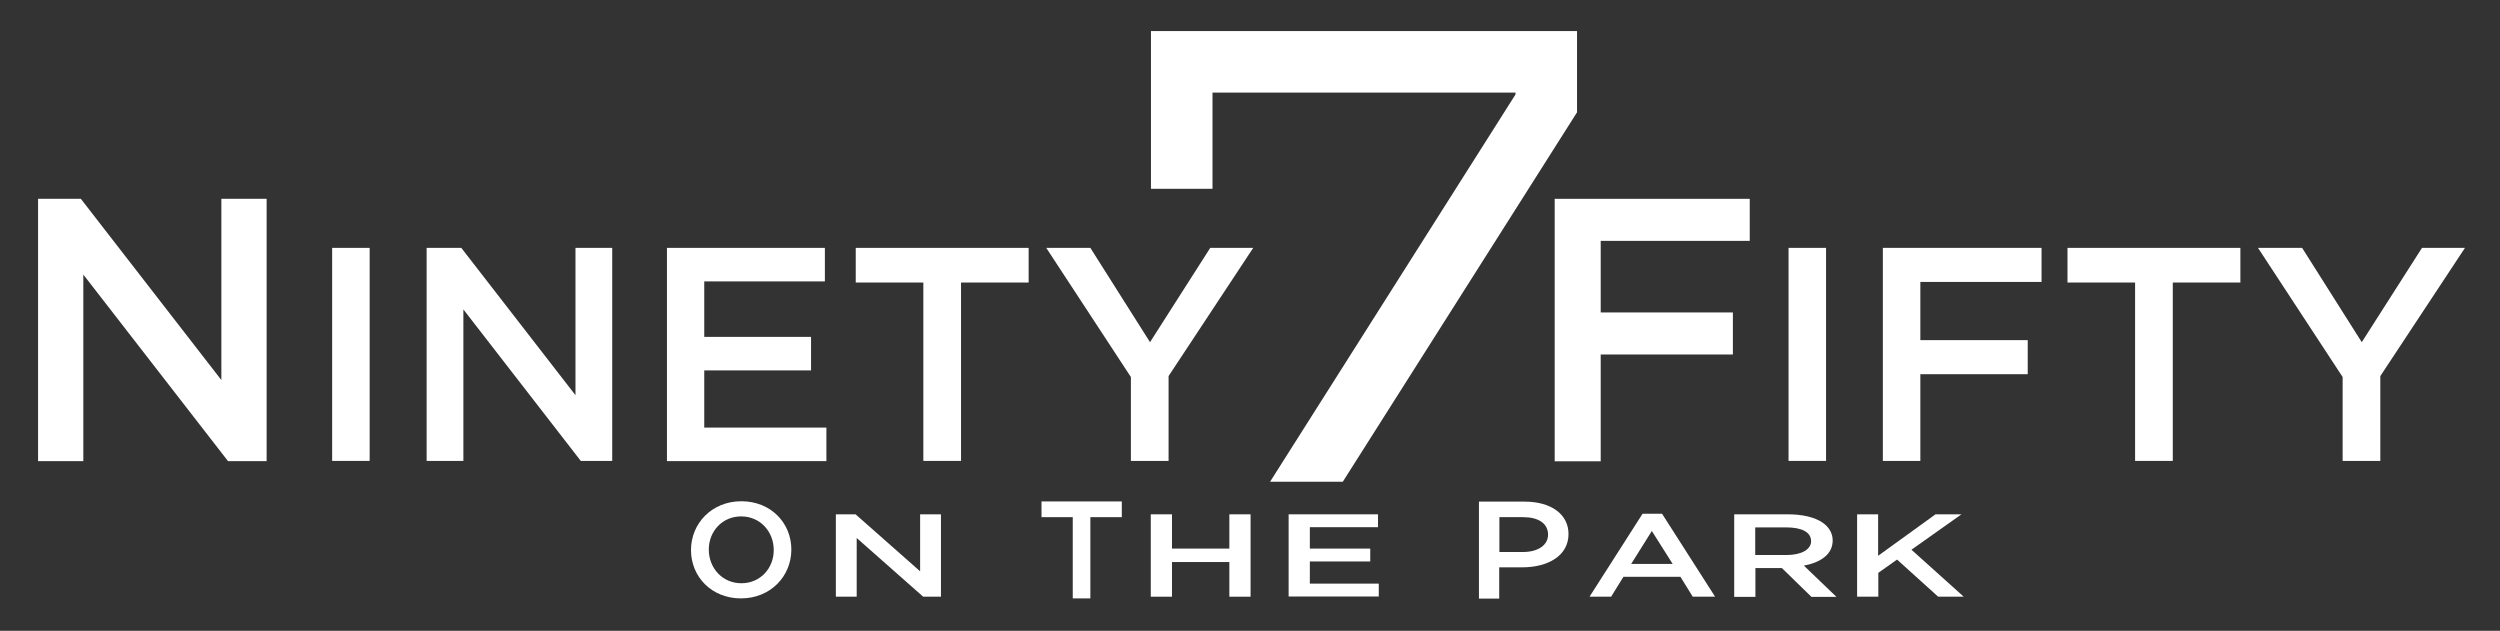
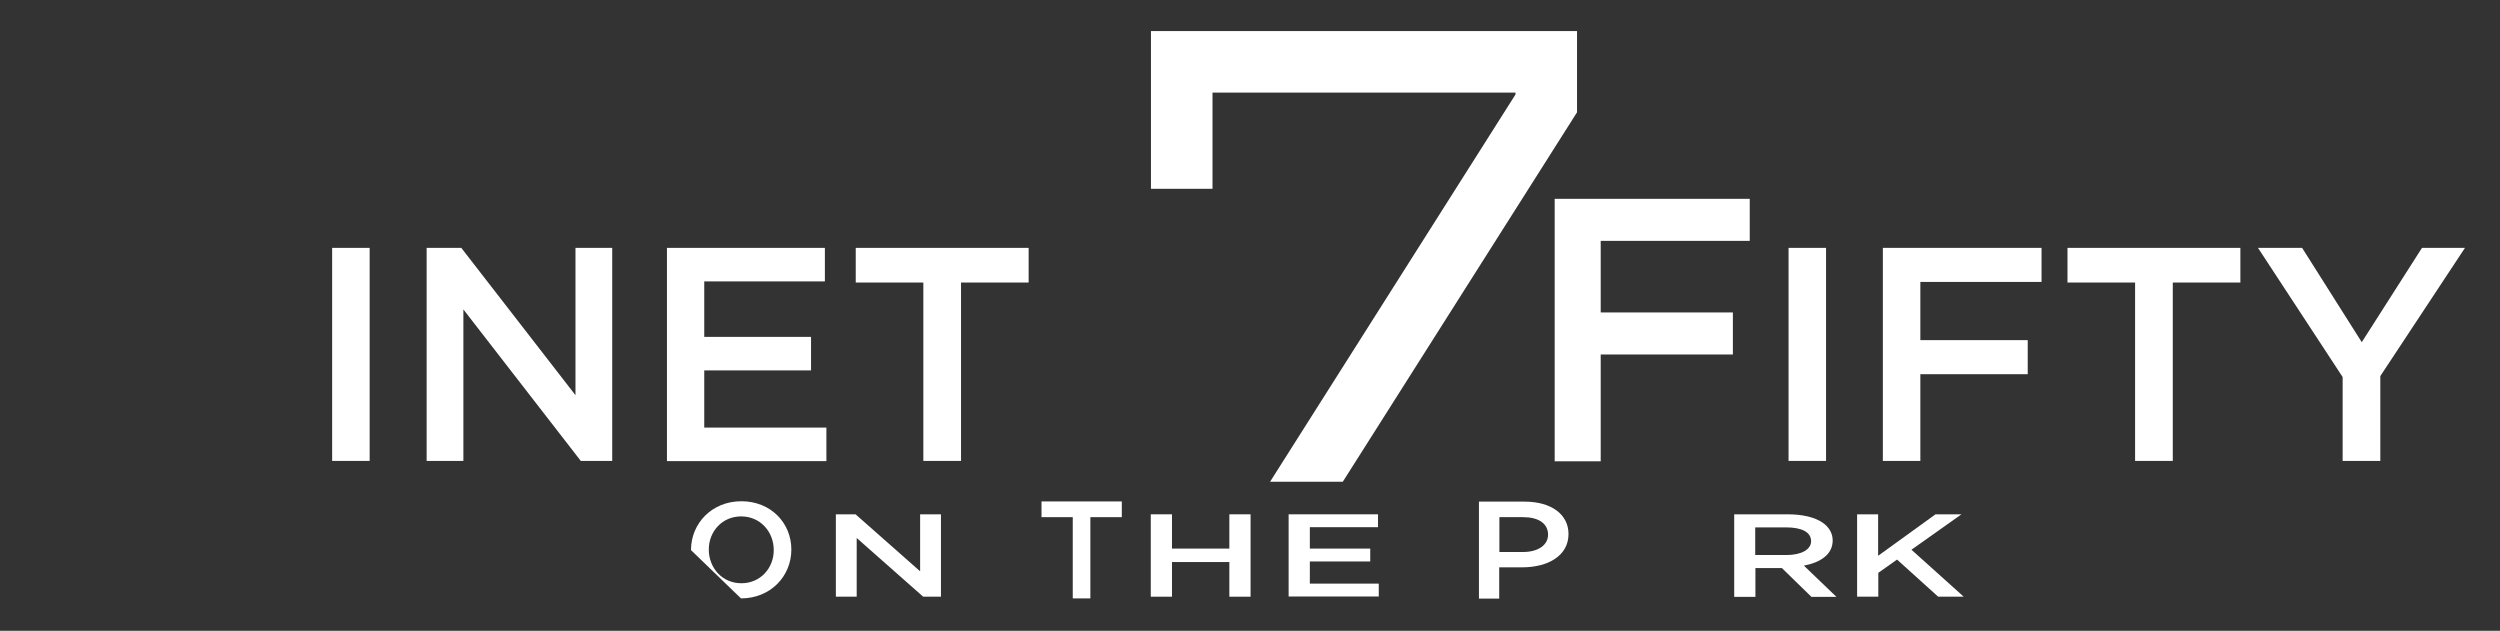
<svg xmlns="http://www.w3.org/2000/svg" id="Layer_1" data-name="Layer 1" version="1.1" viewBox="0 0 1320.2 333.1">
  <rect x="0" y="0" width="1320.2" height="333.1" fill="#333333" stroke="none" />
  <defs>
    <style>
      .cls-1 {
        fill: #fff;
        stroke-width: 0px;
      }
    </style>
  </defs>
-   <path class="cls-1" d="M20.1,105h22.6l74.2,95.7v-95.7h23.9v138.5h-20.4l-76.4-98.5v98.5h-23.9V105Z" />
  <path class="cls-1" d="M820.9,105h103.1v22.2h-78.7v37.8h69.8v22.2h-69.8v56.4h-24.3V105Z" />
  <g>
    <path class="cls-1" d="M175.4,130.9h19.8v112.5h-19.8v-112.5Z" />
    <path class="cls-1" d="M225.3,130.9h18.3l60.3,77.8v-77.8h19.4v112.5h-16.6l-62-80v80h-19.4v-112.5Z" />
    <path class="cls-1" d="M352.2,130.9h83.4v17.7h-63.7v29.3h56.4v17.7h-56.4v30.2h64.5v17.7h-84.2v-112.5Z" />
    <path class="cls-1" d="M487.6,149.2h-35.7v-18.3h91.3v18.3h-35.7v94.2h-19.9v-94.2Z" />
-     <path class="cls-1" d="M597.2,199.1l-44.7-68.2h23.3l31.5,49.8,31.8-49.8h22.7l-44.7,67.7v44.8h-19.9v-44.4Z" />
  </g>
-   <path class="cls-1" d="M364.9,290.5h0c0-14.1,11-25.8,26.6-25.8s26.4,11.5,26.4,25.5h0c0,14.1-11,25.8-26.6,25.8s-26.4-11.5-26.4-25.5ZM408.6,290.5h0c0-9.8-7.2-17.8-17.2-17.8s-17.1,7.9-17.1,17.5h0c0,9.8,7.2,17.8,17.2,17.8s17.1-7.9,17.1-17.5Z" />
+   <path class="cls-1" d="M364.9,290.5h0c0-14.1,11-25.8,26.6-25.8s26.4,11.5,26.4,25.5h0c0,14.1-11,25.8-26.6,25.8ZM408.6,290.5h0c0-9.8-7.2-17.8-17.2-17.8s-17.1,7.9-17.1,17.5h0c0,9.8,7.2,17.8,17.2,17.8s17.1-7.9,17.1-17.5Z" />
  <path class="cls-1" d="M566.6,273.1h-16.6v-8.3h42.4v8.3h-16.6v42.9h-9.3v-42.9Z" />
  <path class="cls-1" d="M781,264.9h24.1c14.2,0,23.2,6.8,23.2,17.1h0c0,11.6-11,17.6-24.5,17.6h-12.1v16.5h-10.7v-51.2ZM804.3,291.5c8.1,0,13.2-3.8,13.2-9.1h0c0-6.1-5.2-9.3-13.2-9.3h-12.5v18.4h12.5Z" />
  <path class="cls-1" d="M441.4,271.6h10.4l34.1,30.1v-30.1h11v43.5h-9.4l-35.1-31v31h-11v-43.5Z" />
  <g>
    <path class="cls-1" d="M607.7,271.6h11.2v18.1h30.3v-18.1h11.2v43.5h-11.2v-18.3h-30.3v18.3h-11.2v-43.5Z" />
    <path class="cls-1" d="M680.5,271.6h47.2v6.8h-36v11.3h31.9v6.8h-31.9v11.7h36.4v6.8h-47.6v-43.5Z" />
  </g>
  <g>
-     <path class="cls-1" d="M867.3,271.3h10.4l28,43.8h-11.8l-6.5-10.5h-30.1l-6.5,10.5h-11.4l28-43.8ZM883.3,297.8l-11-17.4-10.9,17.4h21.9Z" />
    <path class="cls-1" d="M915.8,271.6h28.3c8,0,14.3,1.6,18.4,4.4,3.4,2.4,5.3,5.6,5.3,9.4h0c0,7.3-6.3,11.6-15.2,13.3l17.2,16.5h-13.2l-15.6-15.2h-14v15.2h-11.2v-43.5ZM943.3,293.1c8,0,13.1-2.9,13.1-7.3h0c0-4.8-4.9-7.3-13.2-7.3h-16.3v14.6h16.4Z" />
    <path class="cls-1" d="M980.6,271.6h11.2v21.9l30.3-21.9h13.7l-26.4,18.7,27.6,24.8h-13.5l-21.7-19.6-9.9,7v12.6h-11.2v-43.5Z" />
  </g>
  <g>
    <path class="cls-1" d="M944.5,130.9h19.8v112.5h-19.8v-112.5Z" />
    <path class="cls-1" d="M994.4,130.9h83.7v18h-64v30.7h56.7v18h-56.7v45.8h-19.8v-112.5Z" />
    <path class="cls-1" d="M1127.5,149.2h-35.7v-18.3h91.3v18.3h-35.7v94.2h-19.9v-94.2Z" />
    <path class="cls-1" d="M1237.1,199.1l-44.7-68.2h23.3l31.5,49.8,31.8-49.8h22.7l-44.7,67.7v44.8h-19.9v-44.4Z" />
  </g>
  <polygon class="cls-1" points="607.8 16.4 607.8 99.7 640.3 99.7 640.3 48.9 800.3 48.9 800.3 49.9 670.7 254.4 709.1 254.4 832.8 59.3 832.8 16.4 607.8 16.4" />
</svg>